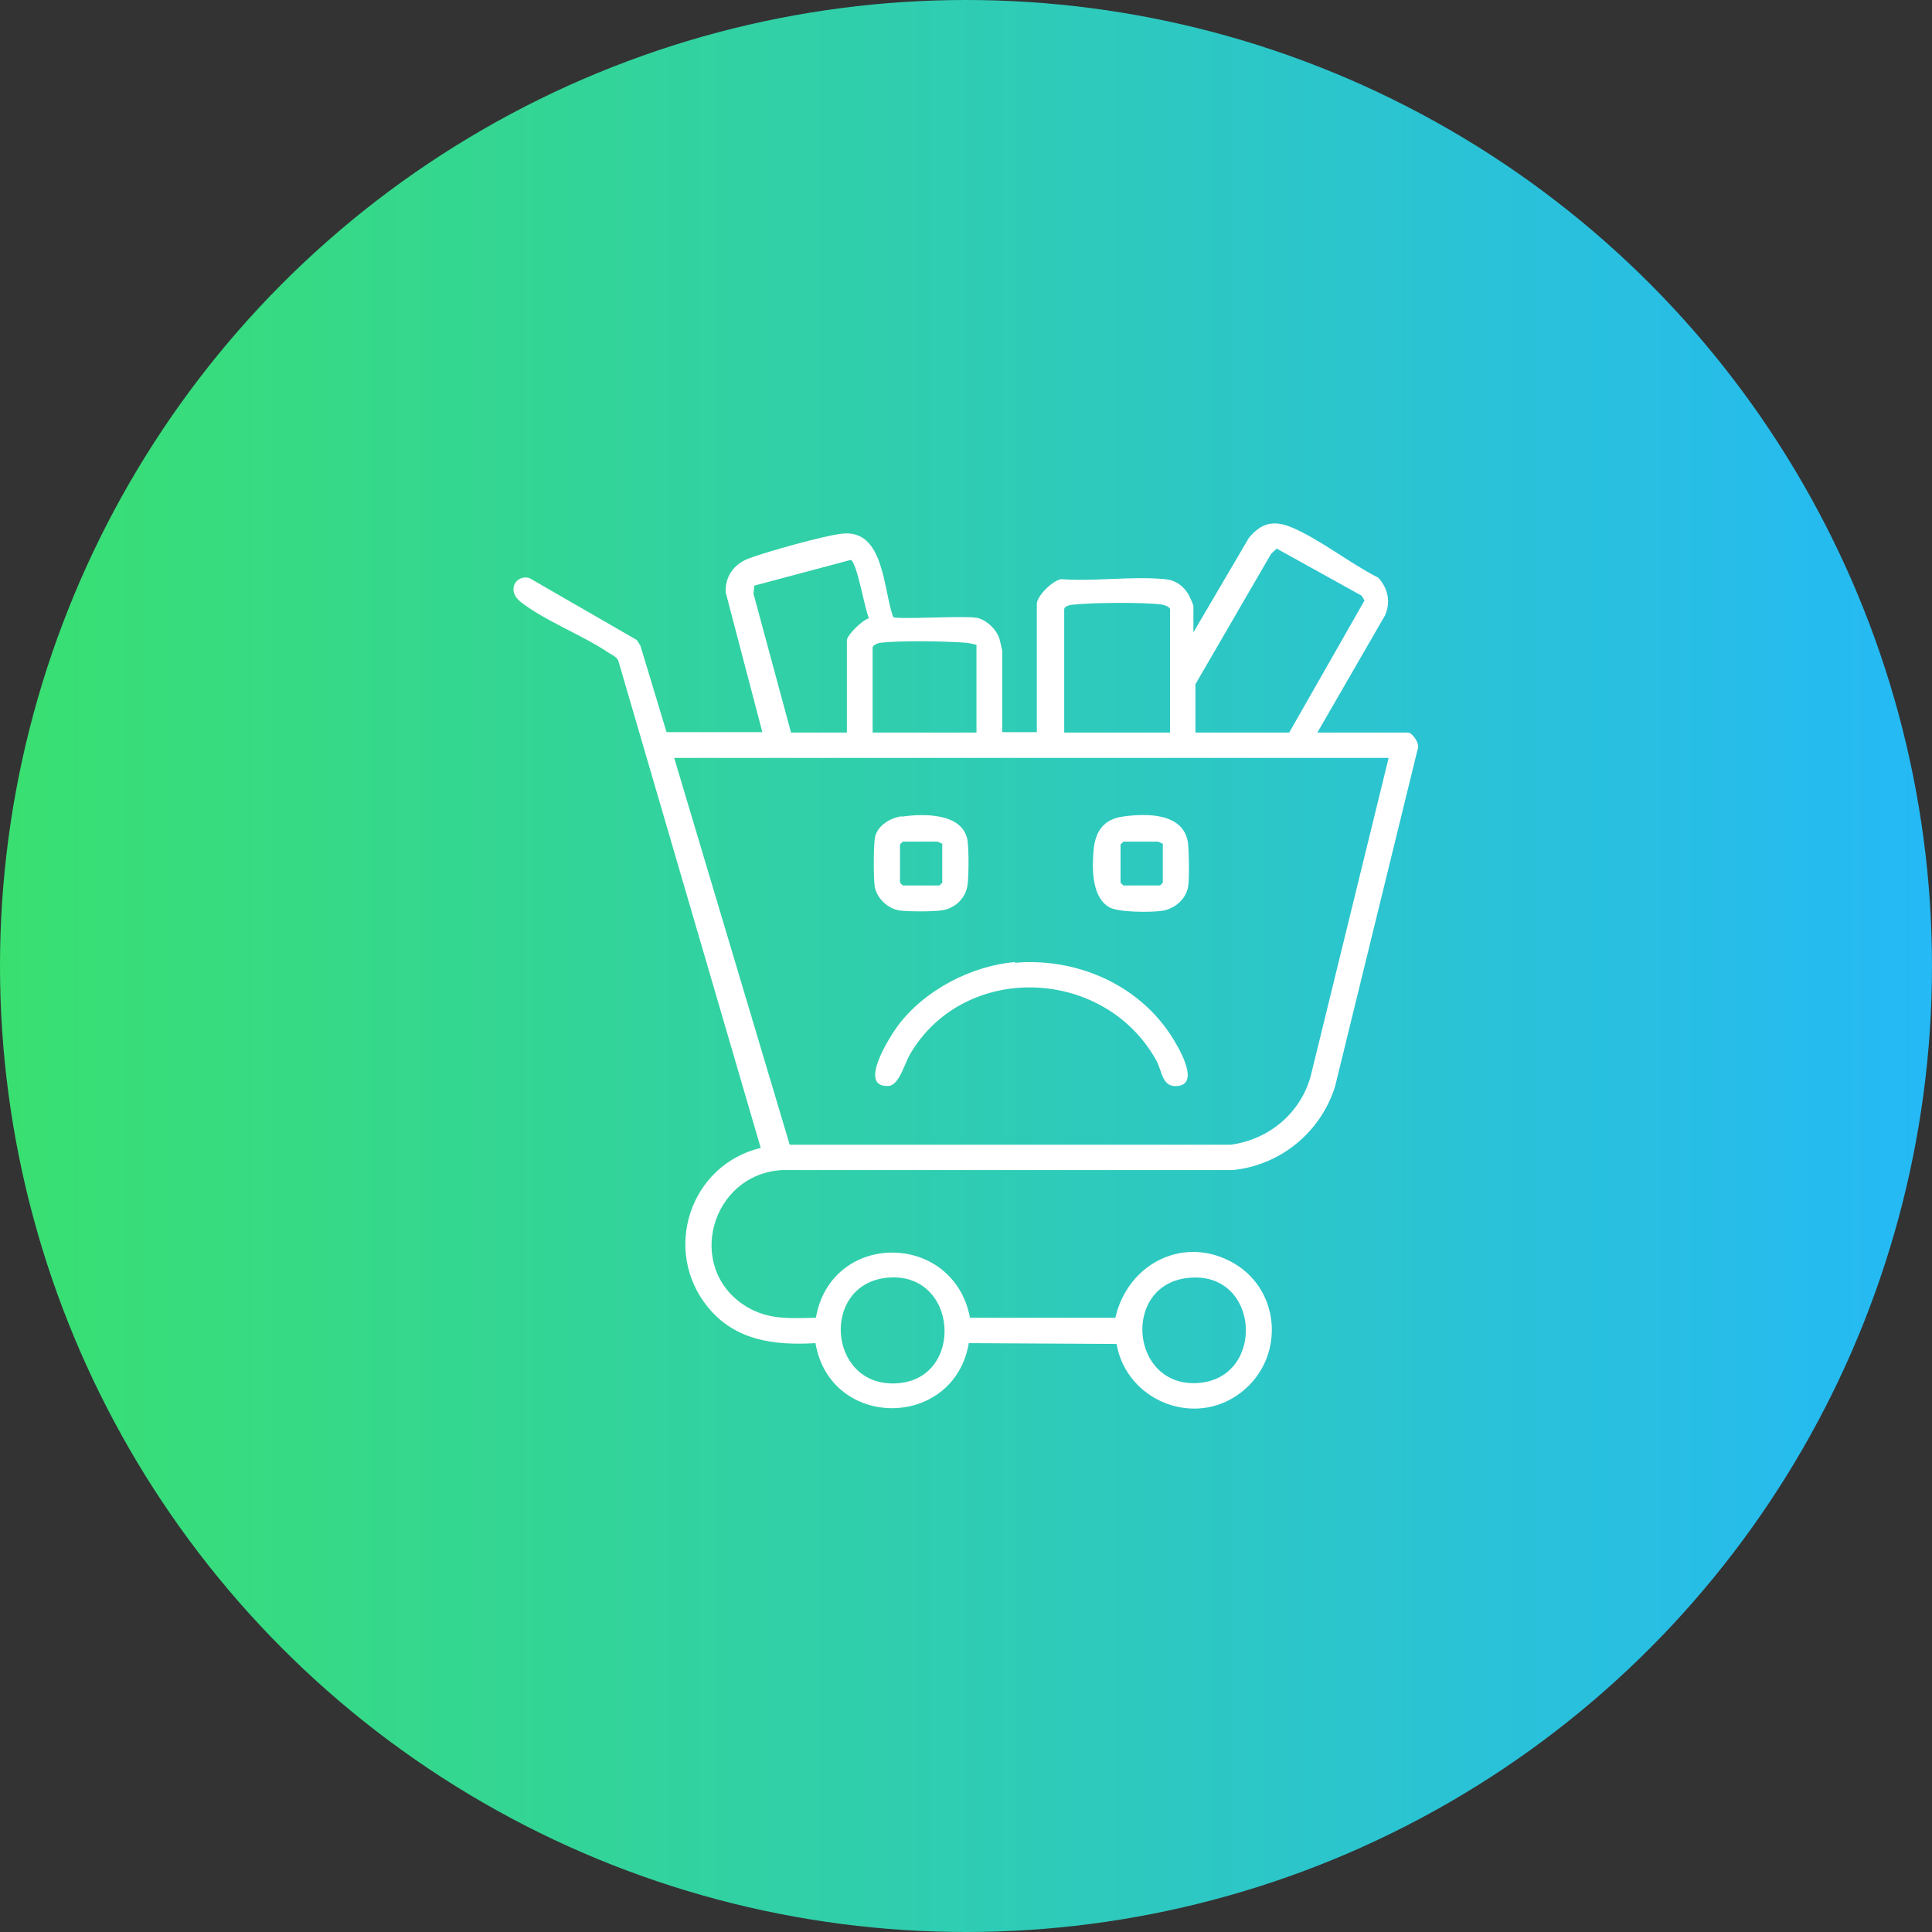
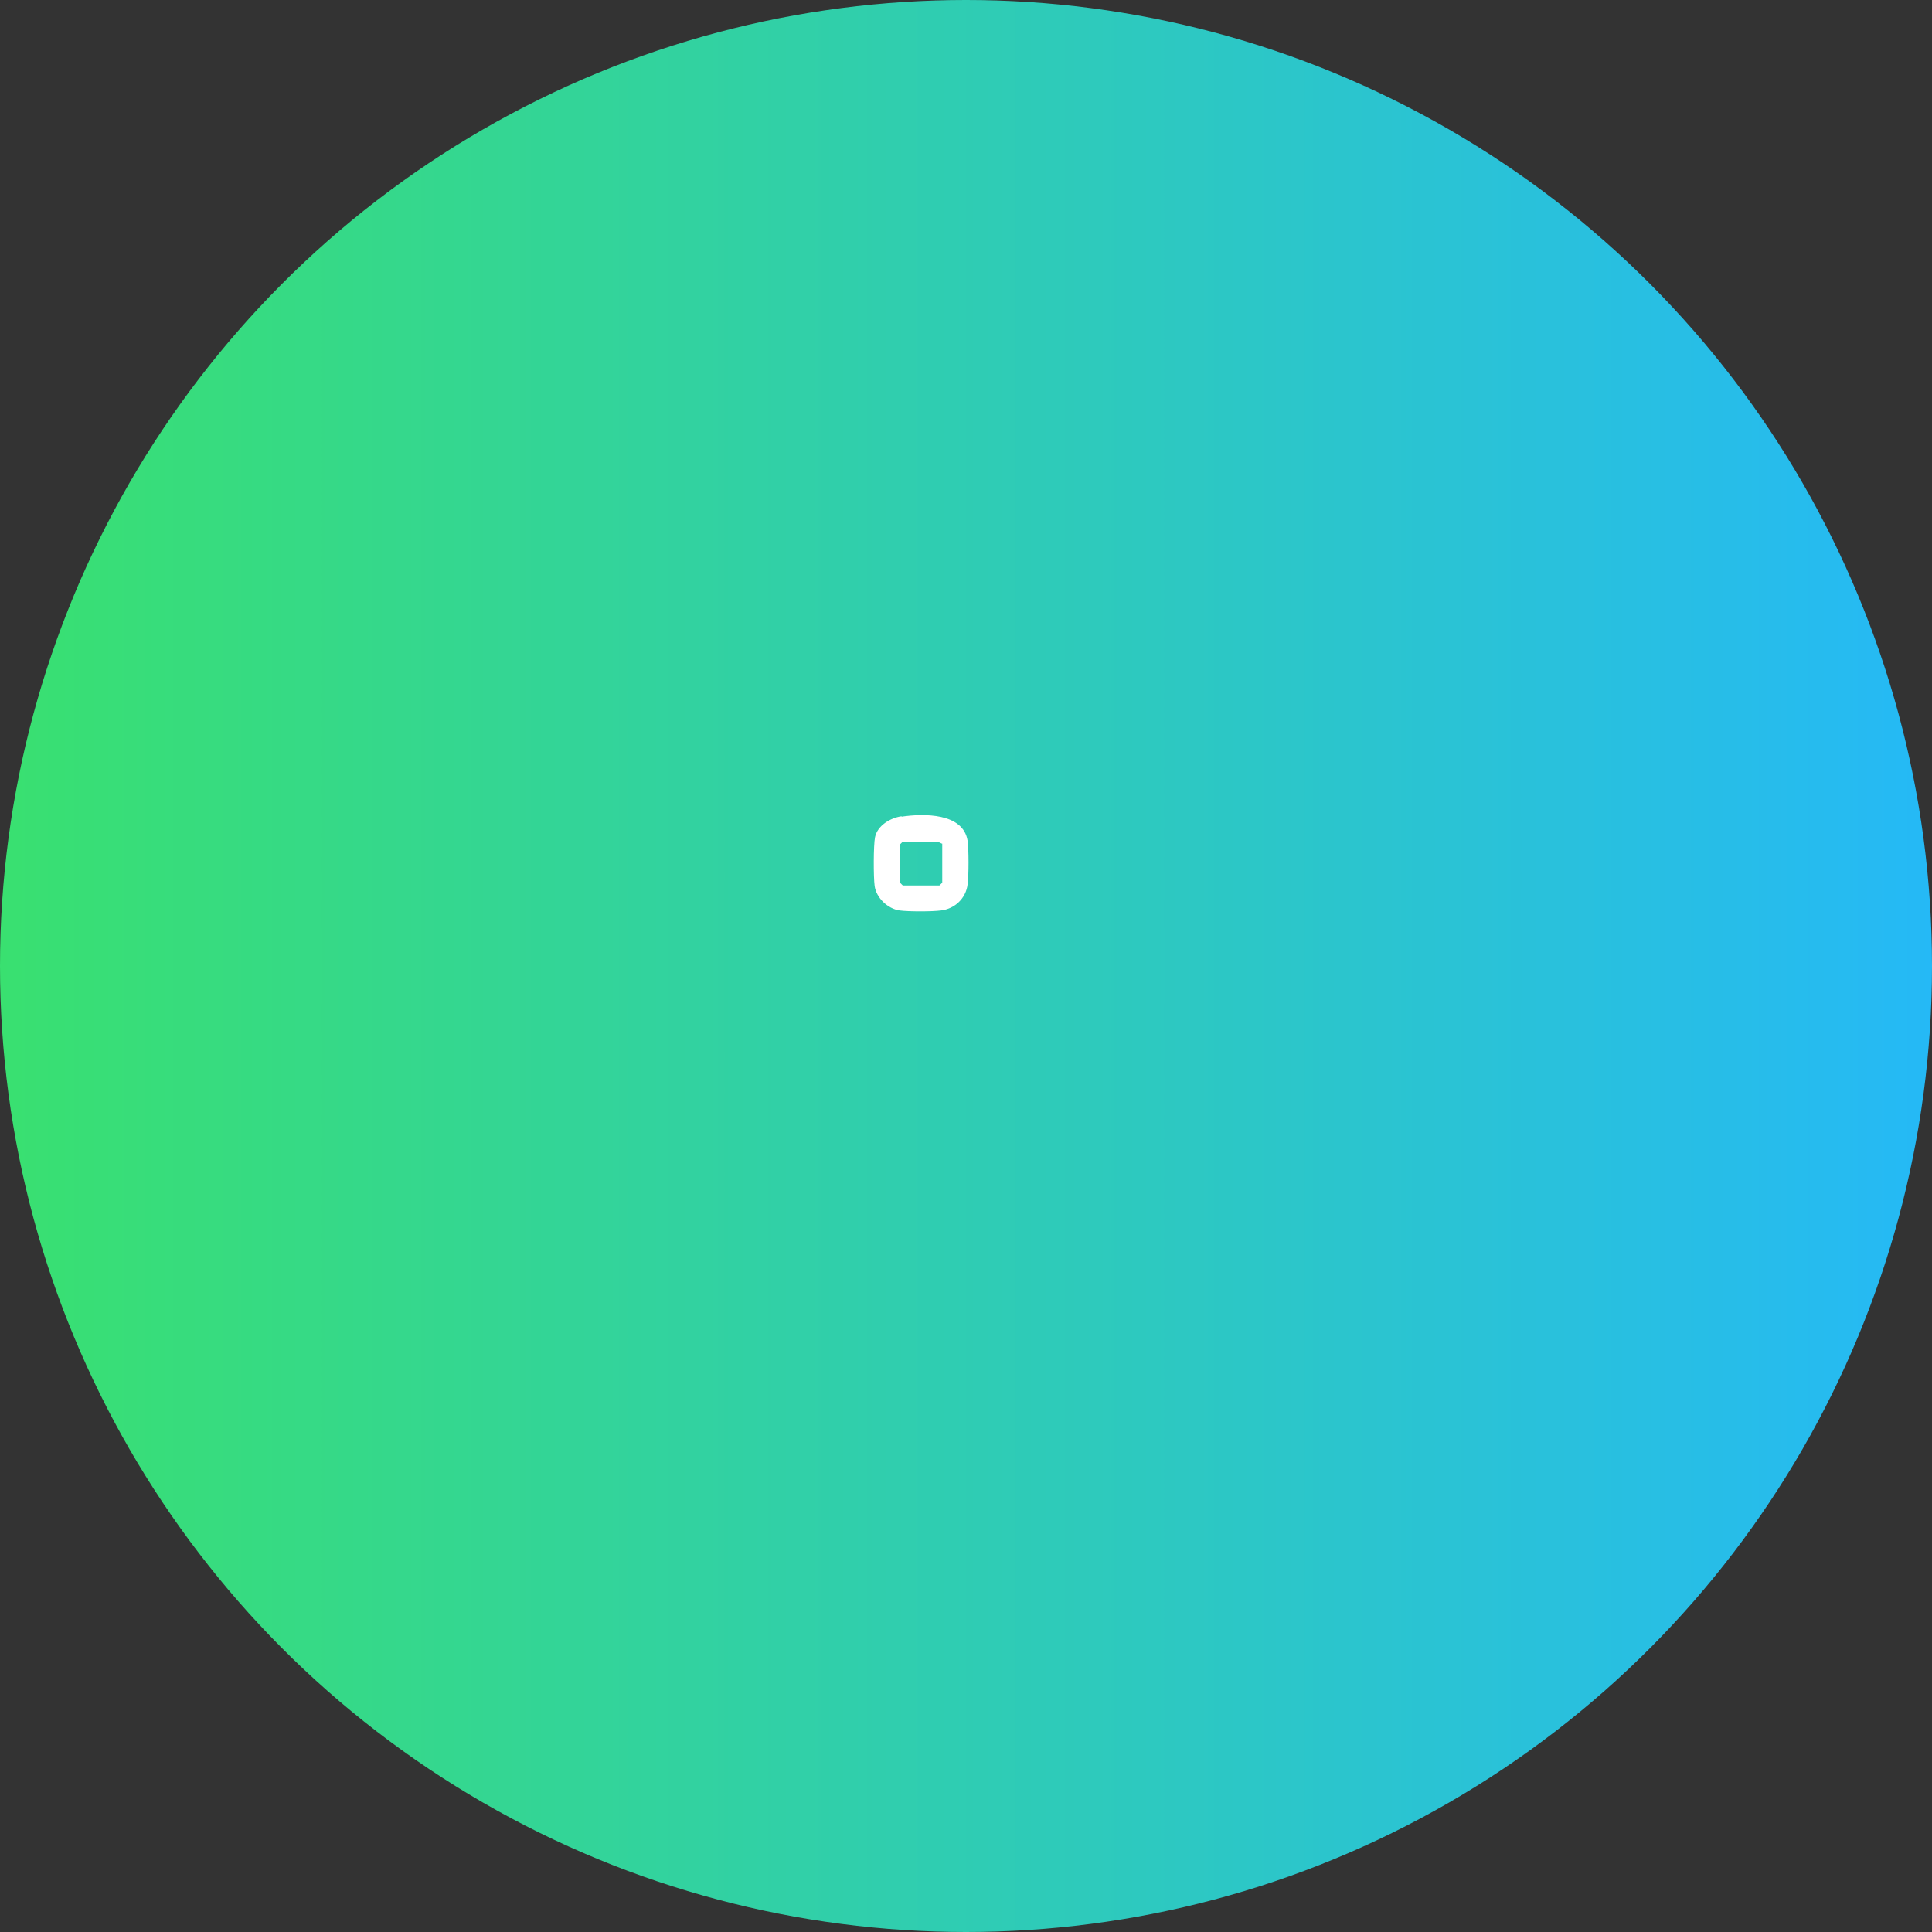
<svg xmlns="http://www.w3.org/2000/svg" id="Layer_1" data-name="Layer 1" viewBox="0 0 48 48">
  <rect x="0" y="0" width="48" height="48" fill="#333333" stroke="none" />
  <defs>
    <style>
      .cls-1 {
        fill: url(#linear-gradient);
      }

      .cls-2 {
        fill: #fff;
      }
    </style>
    <linearGradient id="linear-gradient" x1="0" y1="2116.79" x2="48" y2="2116.79" gradientTransform="translate(0 2140.79) scale(1 -1)" gradientUnits="userSpaceOnUse">
      <stop offset="0" stop-color="#39e070" />
      <stop offset="1" stop-color="#25b9f6" />
    </linearGradient>
  </defs>
  <circle class="cls-1" cx="24" cy="24" r="24" />
  <g>
-     <path class="cls-2" d="M32.78,18.2h2.2c.11,0,.31.28.24.42l-2.05,8.37c-.35,1.13-1.35,1.96-2.54,2.08h-11.19c-1.78.09-2.44,2.44-.9,3.39.56.34,1.1.29,1.73.28.38-2.17,3.42-2.15,3.83,0h3.61c.31-1.36,1.73-2.08,2.97-1.34,1.16.7,1.23,2.36.16,3.19-1.15.9-2.85.22-3.1-1.2l-3.67-.02c-.37,2.15-3.44,2.16-3.81,0-1.02.06-1.99-.06-2.67-.89-1.15-1.41-.45-3.54,1.31-3.96l-3.54-12.11c-.05-.1-.16-.14-.25-.2-.64-.43-1.6-.8-2.18-1.26-.36-.29-.1-.68.22-.59l2.67,1.54.09.14.65,2.15h2.38l-.91-3.47c-.02-.39.2-.7.56-.84.44-.17,1.88-.57,2.32-.62,1.06-.13,1.03,1.38,1.28,2.07.08.07,1.76-.04,2.08.02.24.05.49.29.56.52.01.03.07.28.07.3v2.02h.86v-3.19c0-.19.4-.59.61-.61.83.06,1.77-.08,2.58,0,.24.02.43.15.56.35.03.04.14.29.14.31v.66l1.38-2.35c.3-.36.6-.44,1.03-.27.71.29,1.48.91,2.18,1.26.24.26.32.6.17.94l-1.68,2.91ZM29.7,17v1.2h2.33l1.87-3.28-.07-.12-2.11-1.17-.14.13-1.88,3.24ZM19.64,18.2h1.4v-2.29c0-.13.39-.51.55-.55-.11-.23-.29-1.36-.45-1.45l-2.4.64-.02.2.93,3.44ZM29.07,18.2v-3.06c0-.06-.14-.11-.2-.12-.44-.06-1.72-.05-2.18,0-.07,0-.25.03-.25.12v3.06h2.63ZM24.26,16.02c-.08-.02-.16-.04-.25-.05-.49-.04-1.67-.06-2.13,0-.06,0-.2.06-.2.12v2.11h2.58v-2.17ZM34.5,18.83h-17.75l2.87,9.61h10.96c.94-.13,1.72-.77,1.98-1.69l1.94-7.92ZM21.99,31.75c-1.6.21-1.41,2.69.26,2.62,1.75-.07,1.57-2.85-.26-2.62ZM29.51,31.75c-1.65.18-1.43,2.73.26,2.61s1.54-2.81-.26-2.61Z" />
-     <path class="cls-2" d="M25.21,23.92c1.5-.13,3.02.51,3.86,1.77.16.24.77,1.22.2,1.29-.4.05-.39-.35-.54-.63-1.29-2.33-4.77-2.46-6.12-.16-.13.22-.27.77-.53.79-.79.05.03-1.23.23-1.5.66-.88,1.81-1.48,2.91-1.58Z" />
-     <path class="cls-2" d="M27.88,20.29c.61-.09,1.56-.1,1.64.69.02.22.03.83,0,1.04-.05.32-.34.57-.66.61-.27.04-1.08.04-1.3-.09-.44-.25-.43-.97-.39-1.42s.24-.76.71-.83ZM28.88,20.96s-.1-.05-.11-.05h-.86l-.07.07v.95l.07.07h.91l.07-.07v-.97Z" />
-     <path class="cls-2" d="M22.4,20.29c.54-.08,1.53-.1,1.64.6.03.22.03.86,0,1.08-.04.35-.32.61-.66.65-.22.03-.81.03-1.03,0-.29-.04-.58-.31-.62-.61-.03-.22-.03-1.01.01-1.21.06-.29.38-.48.66-.52ZM23.4,20.96s-.1-.05-.11-.05h-.86l-.07.07v.95l.07.07h.91l.07-.07v-.97Z" />
+     <path class="cls-2" d="M22.4,20.29c.54-.08,1.53-.1,1.64.6.03.22.03.86,0,1.08-.04.35-.32.61-.66.65-.22.03-.81.03-1.03,0-.29-.04-.58-.31-.62-.61-.03-.22-.03-1.01.01-1.21.06-.29.38-.48.66-.52M23.4,20.96s-.1-.05-.11-.05h-.86l-.07.07v.95l.07.07h.91l.07-.07v-.97Z" />
  </g>
</svg>